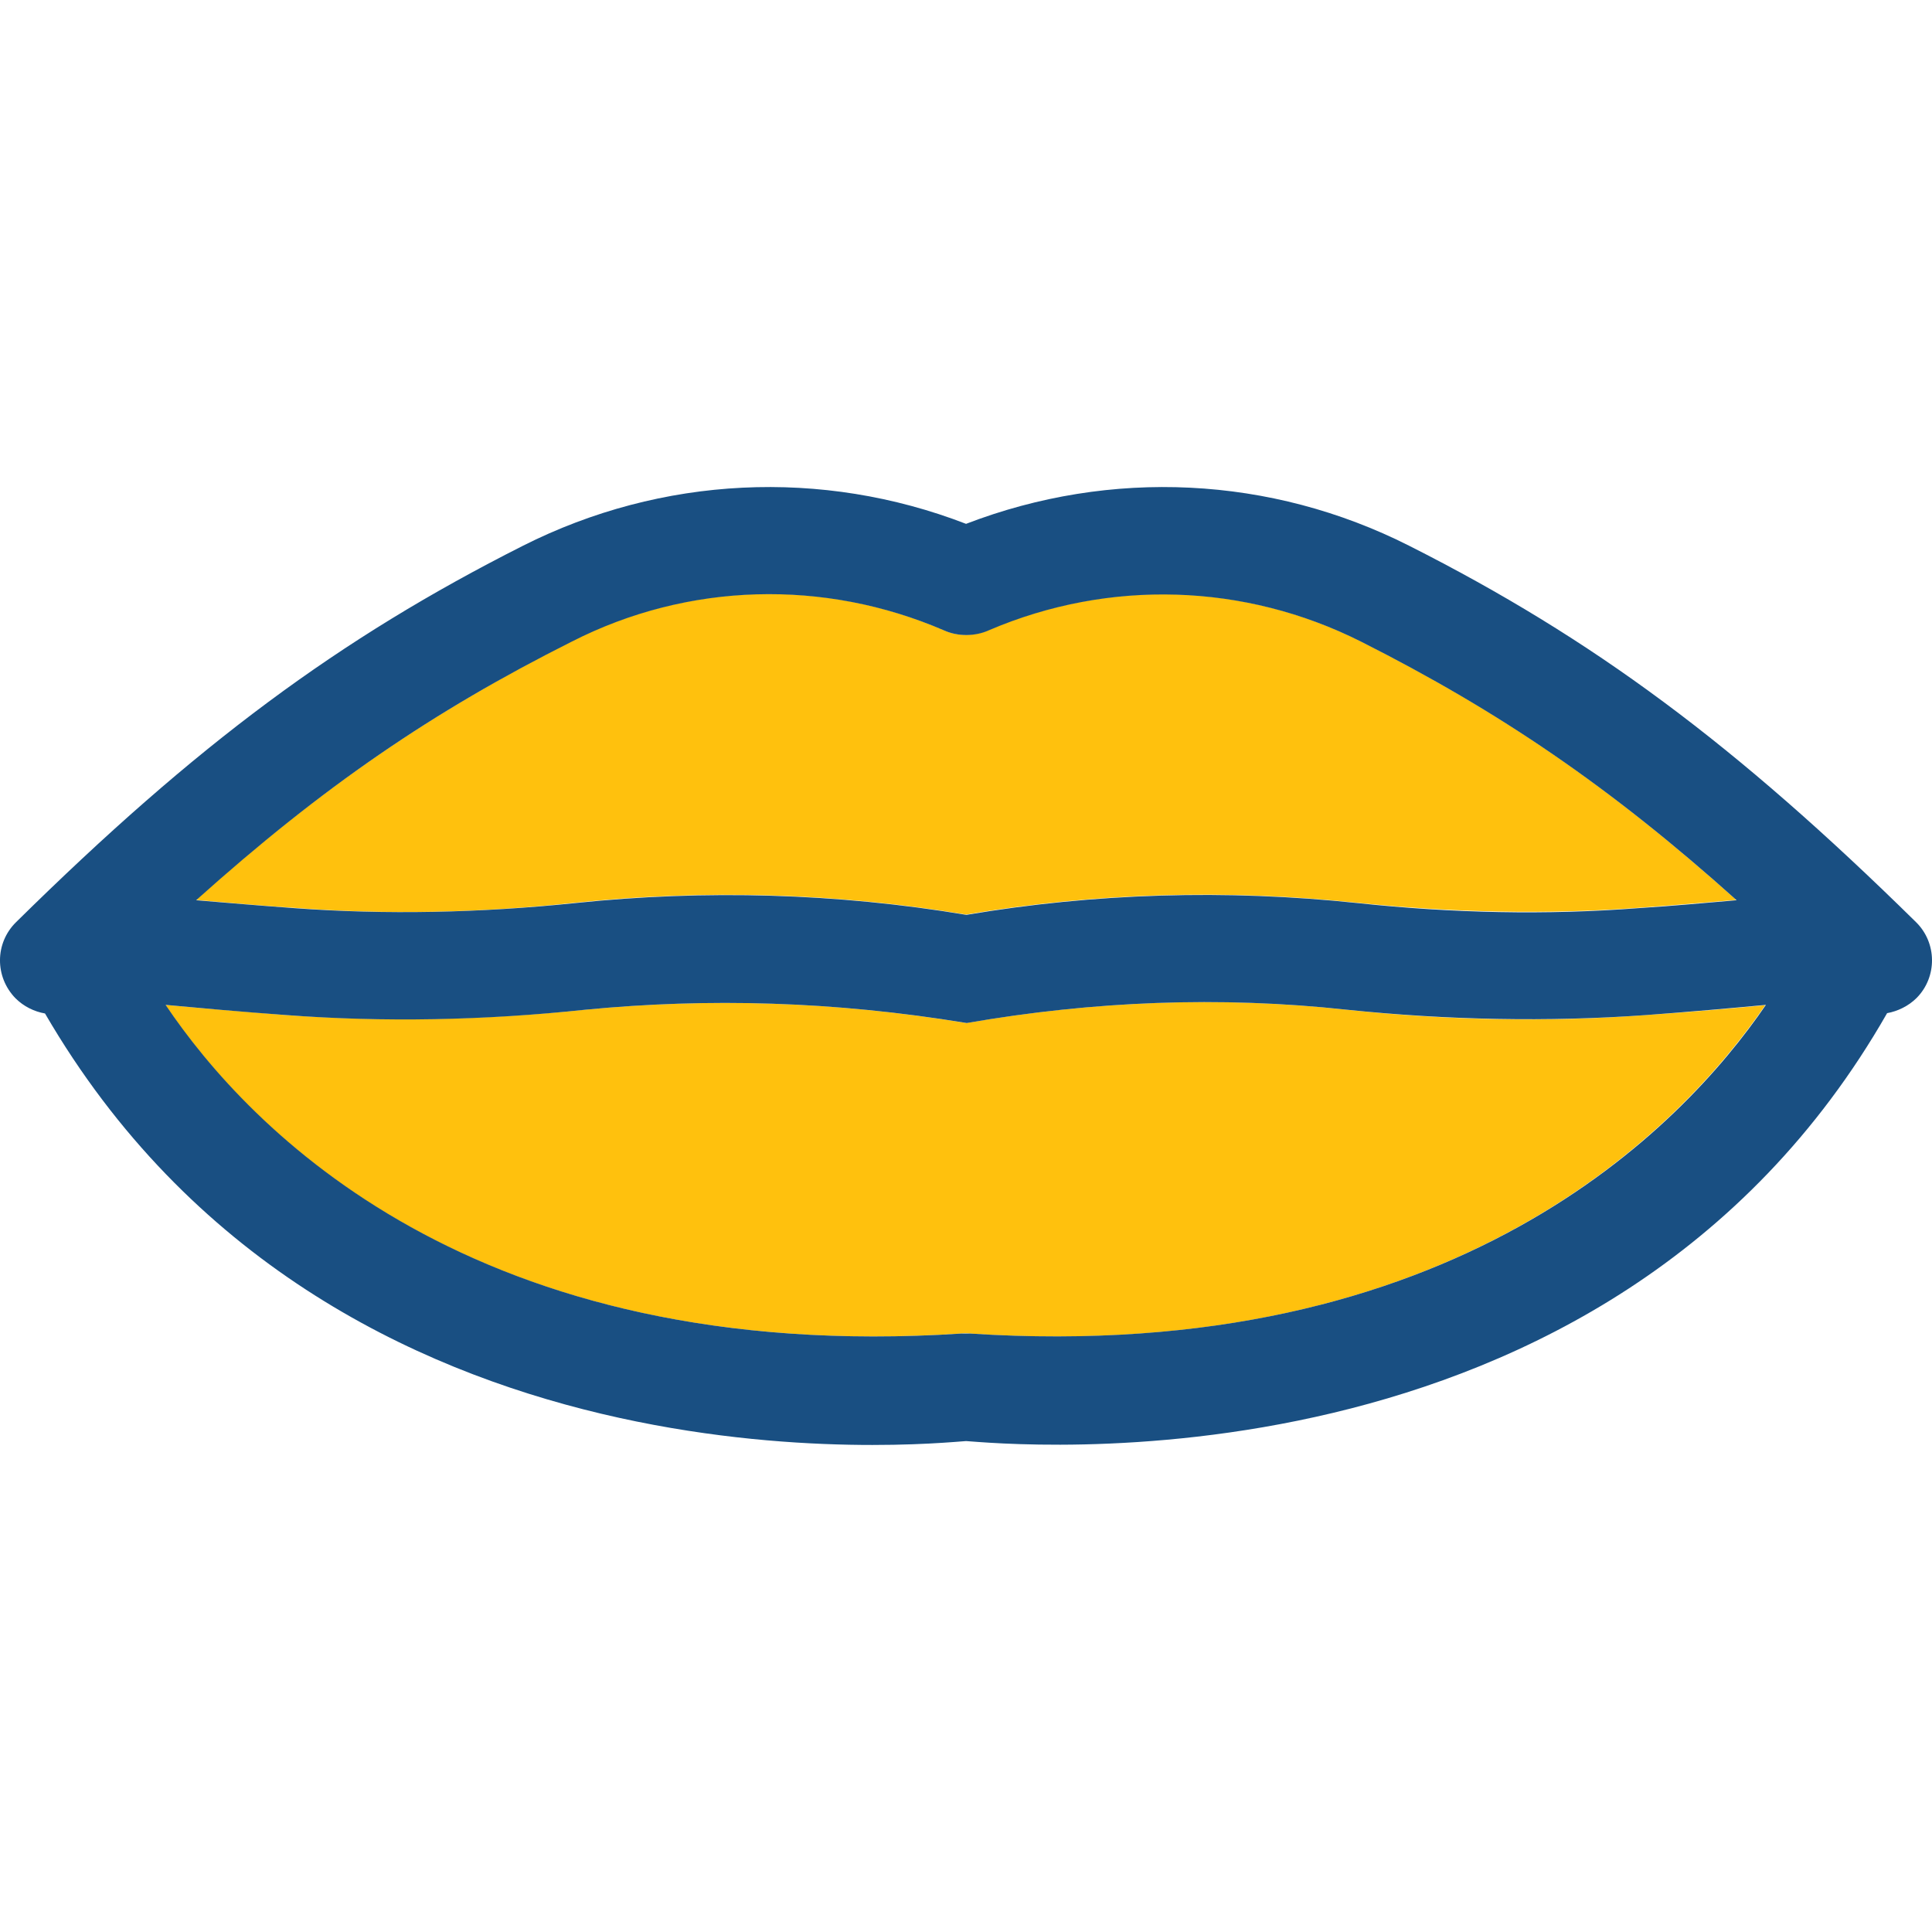
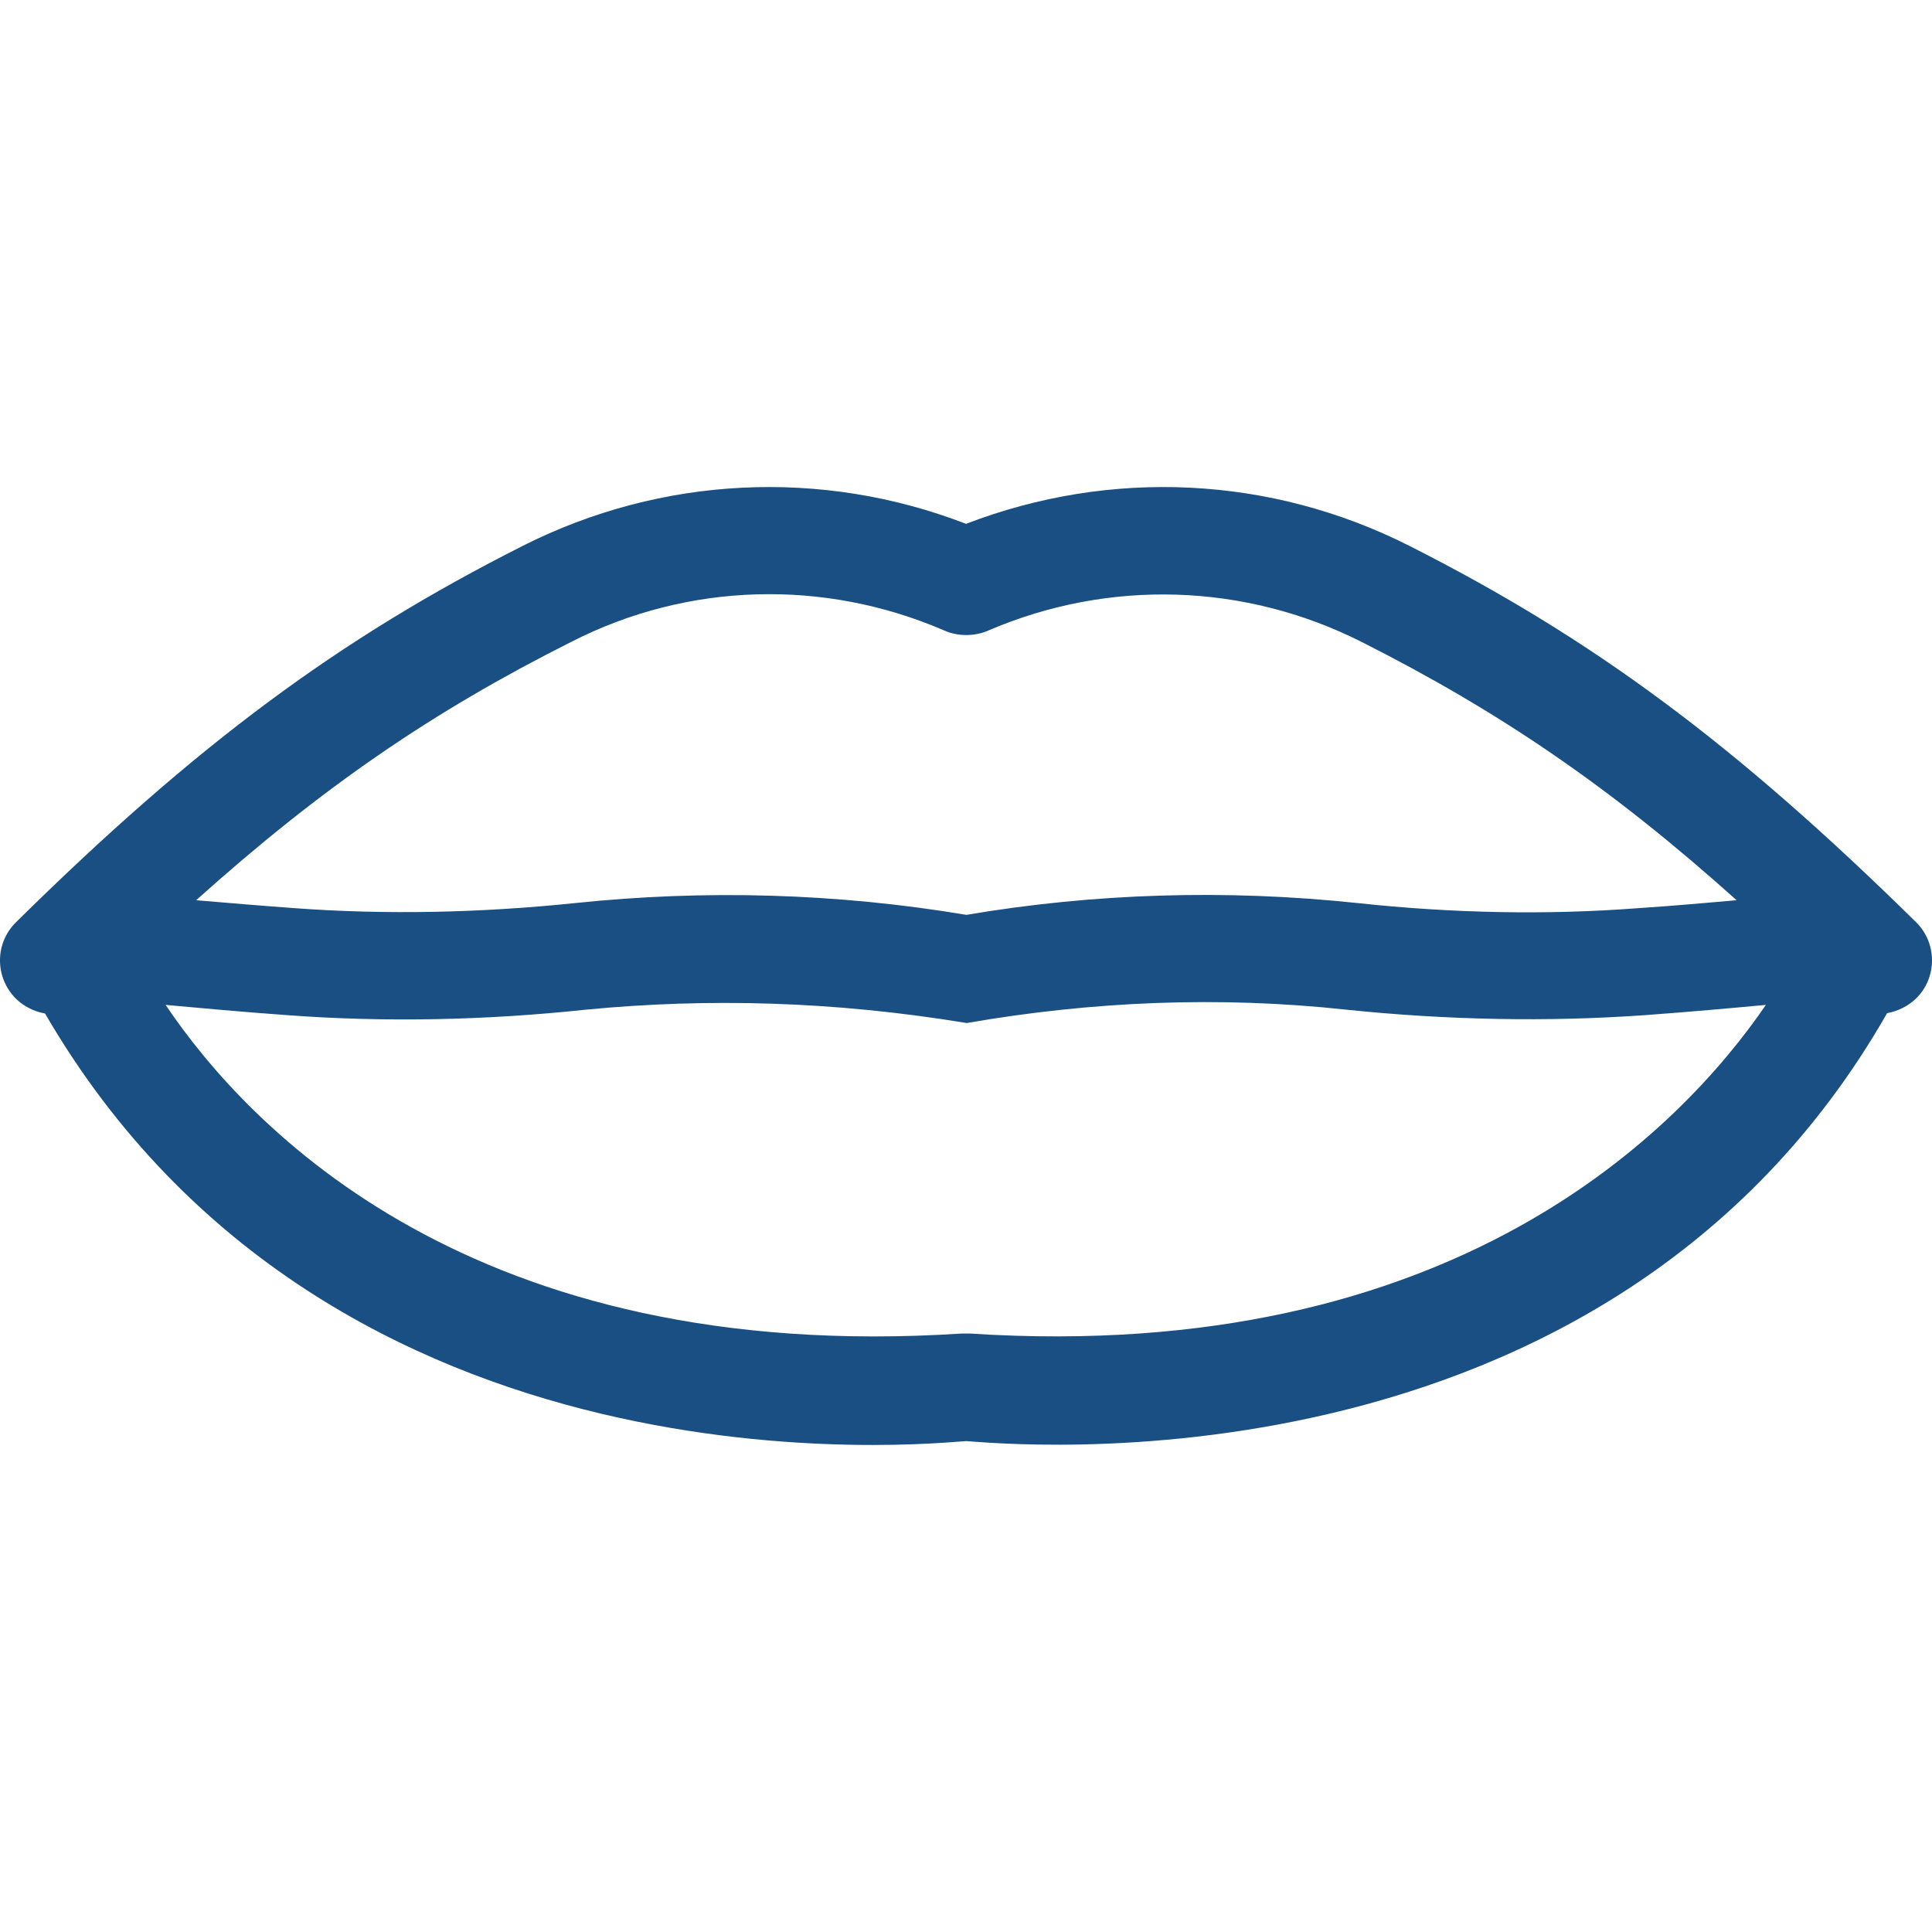
<svg xmlns="http://www.w3.org/2000/svg" height="800px" width="800px" version="1.1" id="Layer_1" viewBox="0 0 392.574 392.574" xml:space="preserve">
  <g>
-     <path style="fill:#FFC10D;" d="M39.79,182.855c6.012,0.517,12.929,1.164,20.04,1.616c18.554,1.422,37.689,1.034,56.954-1.034   c26.505-2.78,53.269-2.004,79.515,2.392c25.988-4.396,52.687-5.236,79.515-2.392c19.329,2.004,38.465,2.392,56.954,1.034   c7.111-0.517,13.964-1.099,20.04-1.616c-25.665-23.014-48.097-38.335-76.347-52.558c-23.661-11.895-51.071-12.735-75.507-2.327   c-2.78,1.293-6.4,1.422-9.18,0.065c-24.436-10.537-51.976-9.762-75.701,2.263C87.887,144.649,65.455,159.906,39.79,182.855z" />
-     <path style="fill:#FFC10D;" d="M334.384,206.257c-19.782,1.487-40.275,1.099-60.897-1.099c-25.665-2.78-51.394-1.745-77.123,2.715   c-27.022-4.461-52.558-5.107-77.382-2.715c-20.558,2.133-41.115,2.521-60.897,1.099c-8.857-0.711-17.519-1.422-24.501-2.069   c16.743,24.954,62.255,73.244,161.745,66.78c0.517-0.065,1.164-0.065,1.681,0c98.521,6.465,144.549-41.826,161.681-66.715   C351.839,204.9,343.241,205.676,334.384,206.257z" />
-   </g>
+     </g>
  <path style="fill:#194F82;" d="M389.333,187.381c-36.719-36.137-65.616-57.6-102.982-76.477  c-28.121-14.222-60.638-15.774-90.053-4.461c-29.285-11.313-61.867-9.762-90.053,4.461c-37.366,18.877-66.263,40.275-102.982,76.477  c-4.331,4.267-4.331,11.119-0.129,15.451c1.681,1.681,3.814,2.715,6.012,3.103c58.505,100.655,180.558,87.273,187.152,86.885  c6.594,0.388,129.875,13.317,187.152-86.95c2.133-0.388,4.331-1.422,6.012-3.103C393.665,198.5,393.6,191.583,389.333,187.381z   M197.075,270.969c-0.517,0-1.164,0-1.681,0c-99.426,6.465-144.937-41.826-161.745-66.78c6.982,0.646,15.58,1.422,24.501,2.069  c19.782,1.487,40.275,1.099,60.897-1.099c24.824-2.392,50.295-1.745,77.382,2.715c25.729-4.461,51.459-5.495,77.123-2.715  c20.558,2.133,41.051,2.521,60.897,1.099c8.792-0.646,17.455-1.422,24.372-2.069C341.754,229.142,295.596,277.368,197.075,270.969z   M191.839,128.1c2.844,1.293,6.4,1.228,9.18-0.065c24.372-10.408,51.846-9.568,75.507,2.327  c28.186,14.222,50.683,29.543,76.347,52.558c-6.012,0.517-12.929,1.164-20.04,1.616c-18.554,1.422-37.689,1.034-56.954-1.034  c-26.828-2.844-53.527-2.004-79.515,2.392c-26.246-4.396-53.01-5.172-79.515-2.392c-19.329,2.004-38.465,2.392-56.954,1.034  c-7.111-0.517-13.964-1.099-20.04-1.616c25.665-23.014,48.032-38.335,76.347-52.558C139.798,118.338,167.402,117.562,191.839,128.1z  " />
</svg>